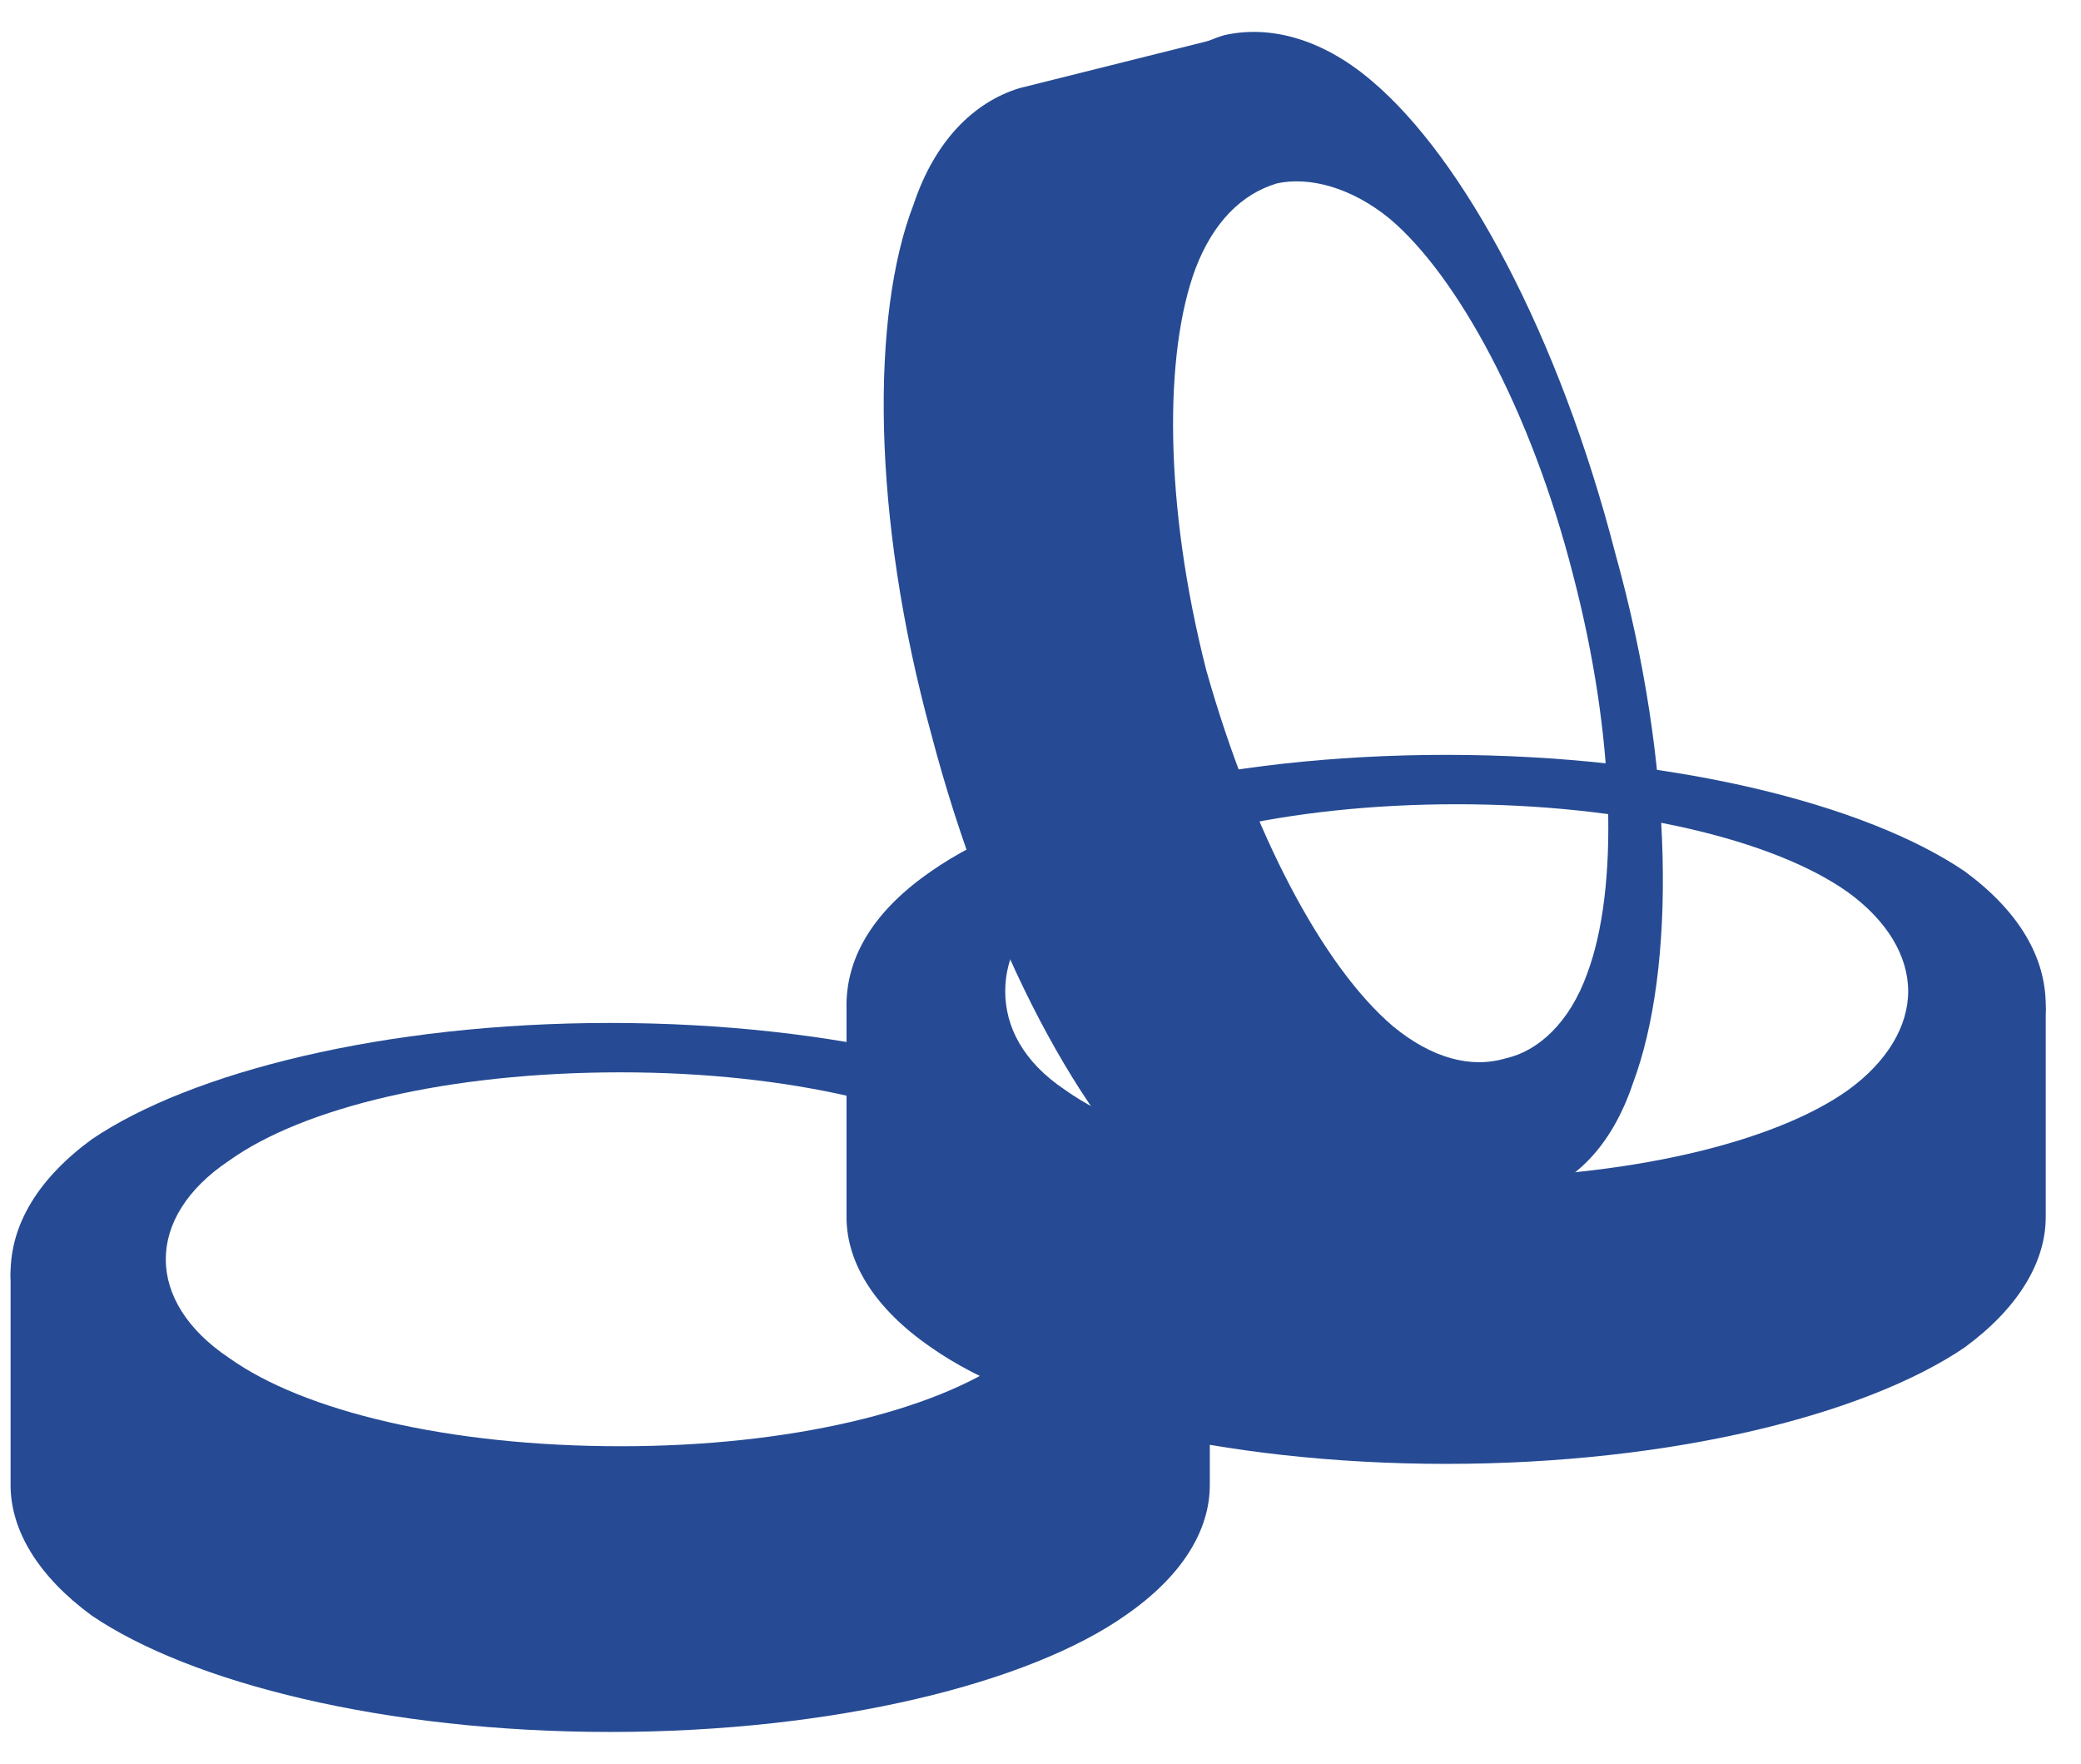
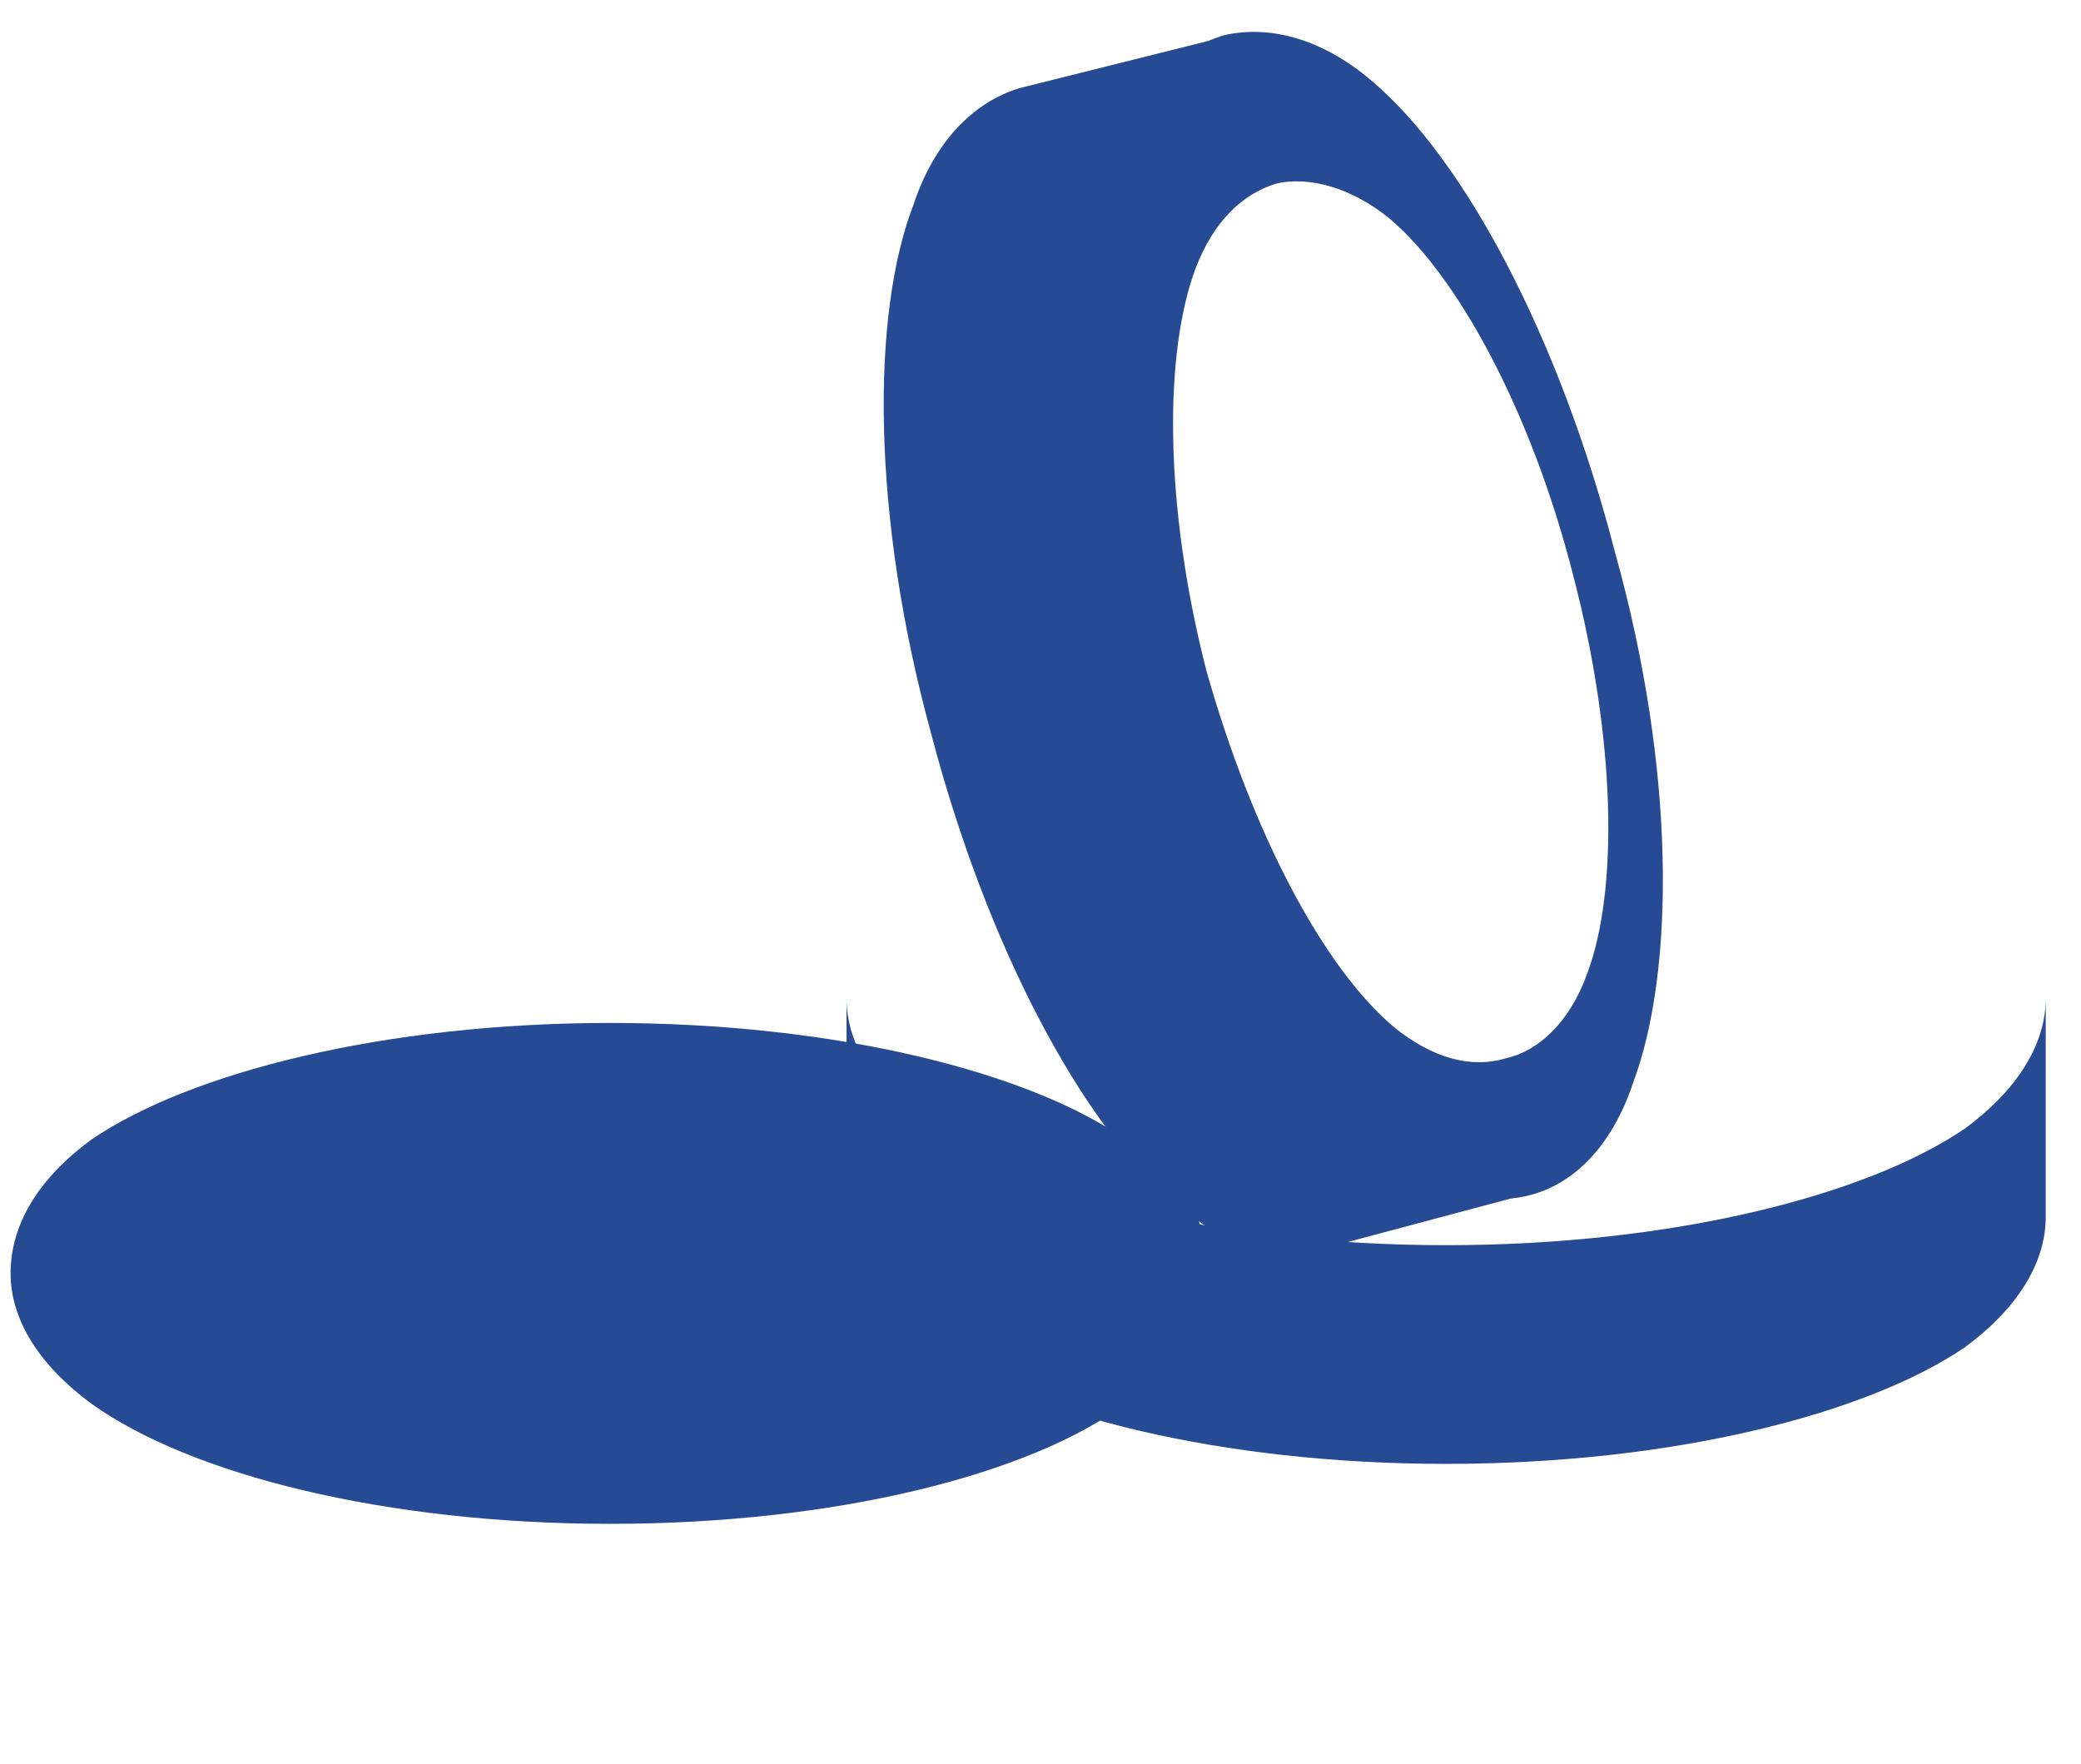
<svg xmlns="http://www.w3.org/2000/svg" version="1.2" viewBox="0 0 59 50" width="59" height="50">
  <style>.a{fill:#264b94}</style>
  <path fill-rule="evenodd" class="a" d="m58 34.5c0 1.3-0.8 2.6-2.3 3.7-2.8 1.9-8.3 3.3-14.7 3.3-6.4 0-11.9-1.4-14.6-3.3-1.6-1.1-2.4-2.4-2.4-3.7v-6.2c0 1.3 0.8 2.6 2.4 3.7 2.7 1.9 8.2 3.3 14.6 3.3 6.4 0 11.9-1.4 14.7-3.3 1.5-1.1 2.3-2.4 2.3-3.7z" />
-   <path fill-rule="evenodd" class="a" d="m55.7 24.7c1.5 1.1 2.3 2.4 2.3 3.8 0 1.3-0.8 2.6-2.3 3.7-2.8 2-8.3 3.4-14.7 3.4-6.4 0-11.9-1.4-14.6-3.4-1.6-1.1-2.4-2.4-2.4-3.7 0-1.4 0.8-2.7 2.4-3.8 2.7-1.9 8.2-3.3 14.6-3.3 6.4 0 11.9 1.4 14.7 3.3zm-14.4-1.9c-4.8 0-9 1-11.1 2.5-1.2 0.8-1.7 1.8-1.7 2.8 0 1 0.5 2 1.7 2.8 2.1 1.5 6.3 2.5 11.1 2.5 4.8 0 9-1 11.1-2.5 1.1-0.8 1.7-1.8 1.7-2.8 0-1-0.6-2-1.7-2.8-2.1-1.5-6.3-2.5-11.1-2.5z" />
-   <path fill-rule="evenodd" class="a" d="m34.3 42.1c0 1.3-0.8 2.6-2.4 3.7-2.7 1.9-8.2 3.3-14.6 3.3-6.4 0-11.9-1.4-14.7-3.3-1.5-1.1-2.3-2.4-2.3-3.7v-6.2c0 1.3 0.8 2.6 2.3 3.7 2.8 1.9 8.3 3.3 14.7 3.3 6.4 0 11.9-1.4 14.6-3.3 1.6-1.1 2.4-2.4 2.4-3.7z" />
-   <path fill-rule="evenodd" class="a" d="m31.9 32.3c1.6 1.1 2.4 2.4 2.4 3.8 0 1.3-0.8 2.6-2.4 3.7-2.7 2-8.2 3.4-14.6 3.4-6.4 0-11.9-1.4-14.7-3.4-1.5-1.1-2.3-2.4-2.3-3.7 0-1.4 0.8-2.7 2.3-3.8 2.8-1.9 8.3-3.3 14.7-3.3 6.4 0 11.9 1.4 14.6 3.3zm-14.3-1.9c-4.9 0-9 1-11.1 2.5-1.2 0.8-1.8 1.8-1.8 2.8 0 1 0.6 2 1.8 2.8 2.1 1.5 6.2 2.5 11.1 2.5 4.8 0 8.9-1 11-2.5 1.2-0.8 1.8-1.8 1.8-2.8 0-1-0.6-2-1.8-2.8-2.1-1.5-6.2-2.5-11-2.5z" />
+   <path fill-rule="evenodd" class="a" d="m31.9 32.3c1.6 1.1 2.4 2.4 2.4 3.8 0 1.3-0.8 2.6-2.4 3.7-2.7 2-8.2 3.4-14.6 3.4-6.4 0-11.9-1.4-14.7-3.4-1.5-1.1-2.3-2.4-2.3-3.7 0-1.4 0.8-2.7 2.3-3.8 2.8-1.9 8.3-3.3 14.7-3.3 6.4 0 11.9 1.4 14.6 3.3zm-14.3-1.9z" />
  <path fill-rule="evenodd" class="a" d="m37.5 35.4c-1.3 0.4-2.8-0.1-4.2-1.3-2.6-2.2-5.3-7.2-6.9-13.3-1.7-6.2-1.7-11.9-0.5-15 0.6-1.8 1.7-2.9 3-3.3l6-1.5c-1.3 0.3-2.4 1.4-3 3.2-1.2 3.1-1.2 8.8 0.5 15 1.6 6.2 4.3 11.2 6.9 13.3 1.4 1.3 2.9 1.7 4.2 1.3z" />
  <path fill-rule="evenodd" class="a" d="m46.3 30.7c-0.6 1.8-1.7 2.9-3 3.2-1.3 0.3-2.8-0.1-4.2-1.3-2.6-2.2-5.3-7.2-7-13.3-1.6-6.2-1.6-11.9-0.5-15 0.7-1.9 1.8-2.9 3.1-3.3 1.3-0.3 2.8 0.1 4.2 1.3 2.6 2.2 5.3 7.2 6.9 13.4 1.7 6.1 1.7 11.8 0.5 15zm-1.7-14.4c-1.2-4.7-3.3-8.5-5.2-10.1-1.1-0.9-2.3-1.2-3.2-1-1 0.3-1.8 1.1-2.3 2.4-0.9 2.4-0.9 6.7 0.3 11.4 1.3 4.6 3.3 8.4 5.3 10.1 1.1 0.9 2.2 1.2 3.2 0.9 0.9-0.2 1.8-1 2.3-2.4 0.9-2.4 0.8-6.7-0.4-11.3z" />
</svg>